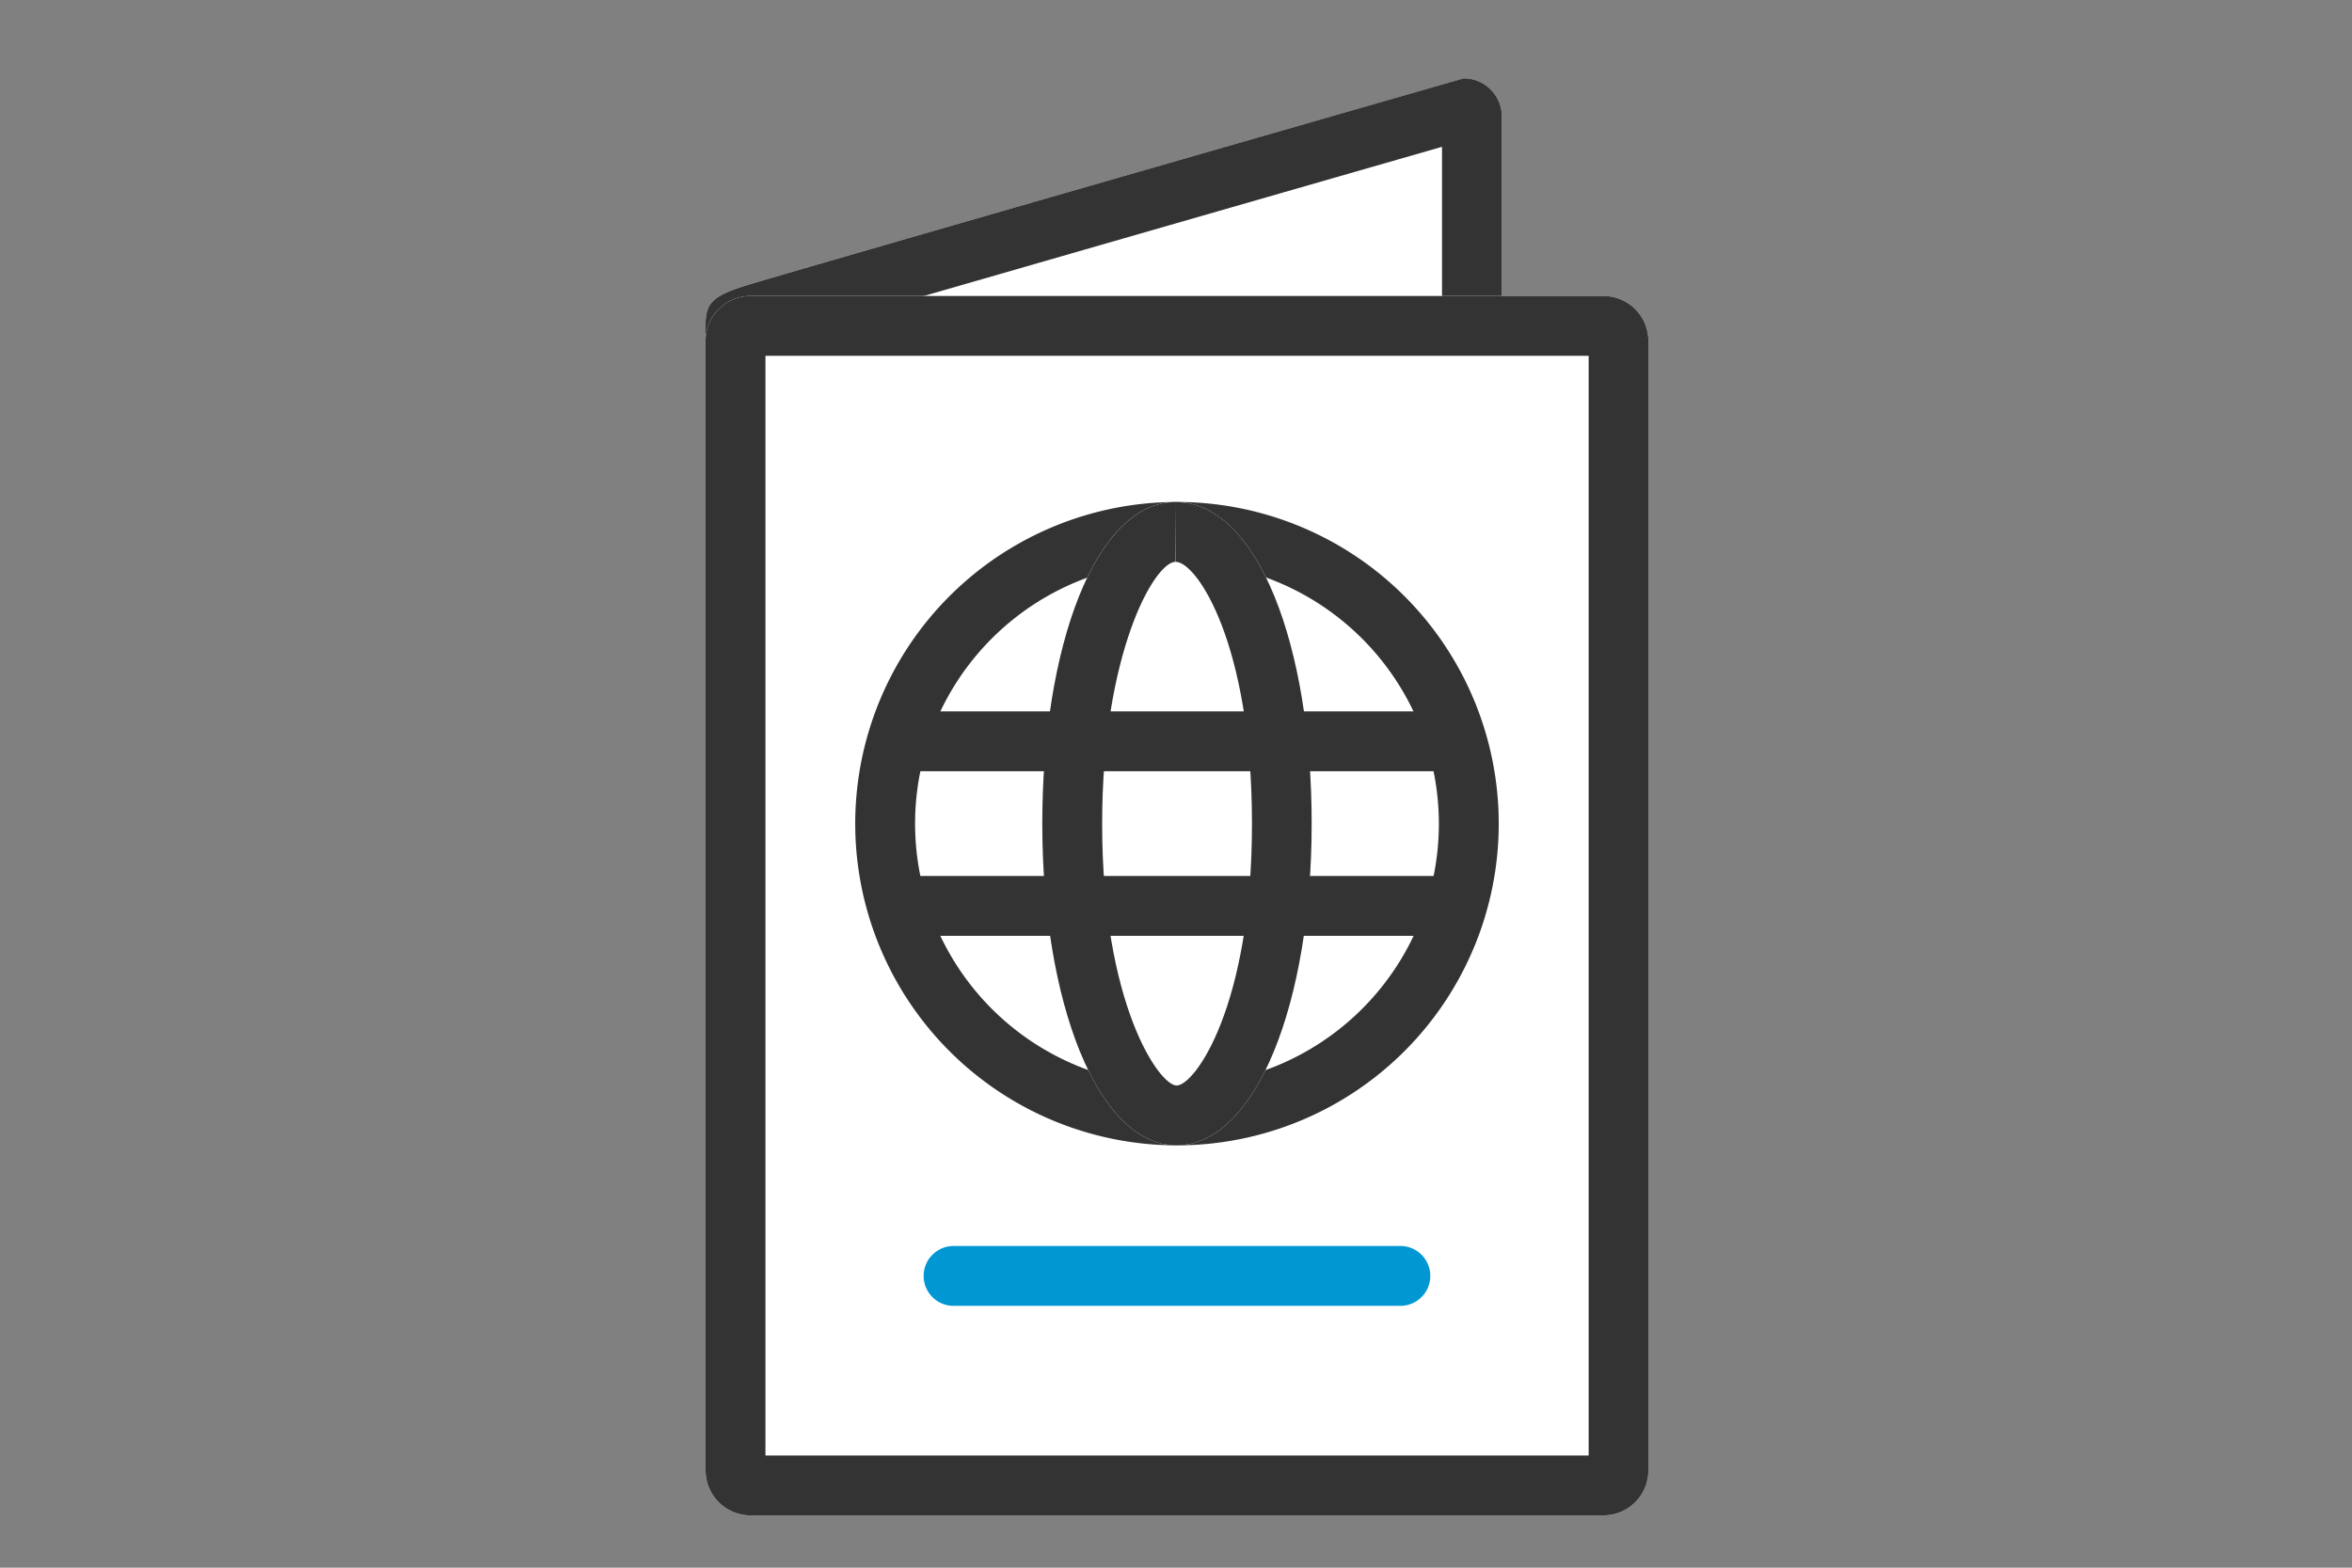
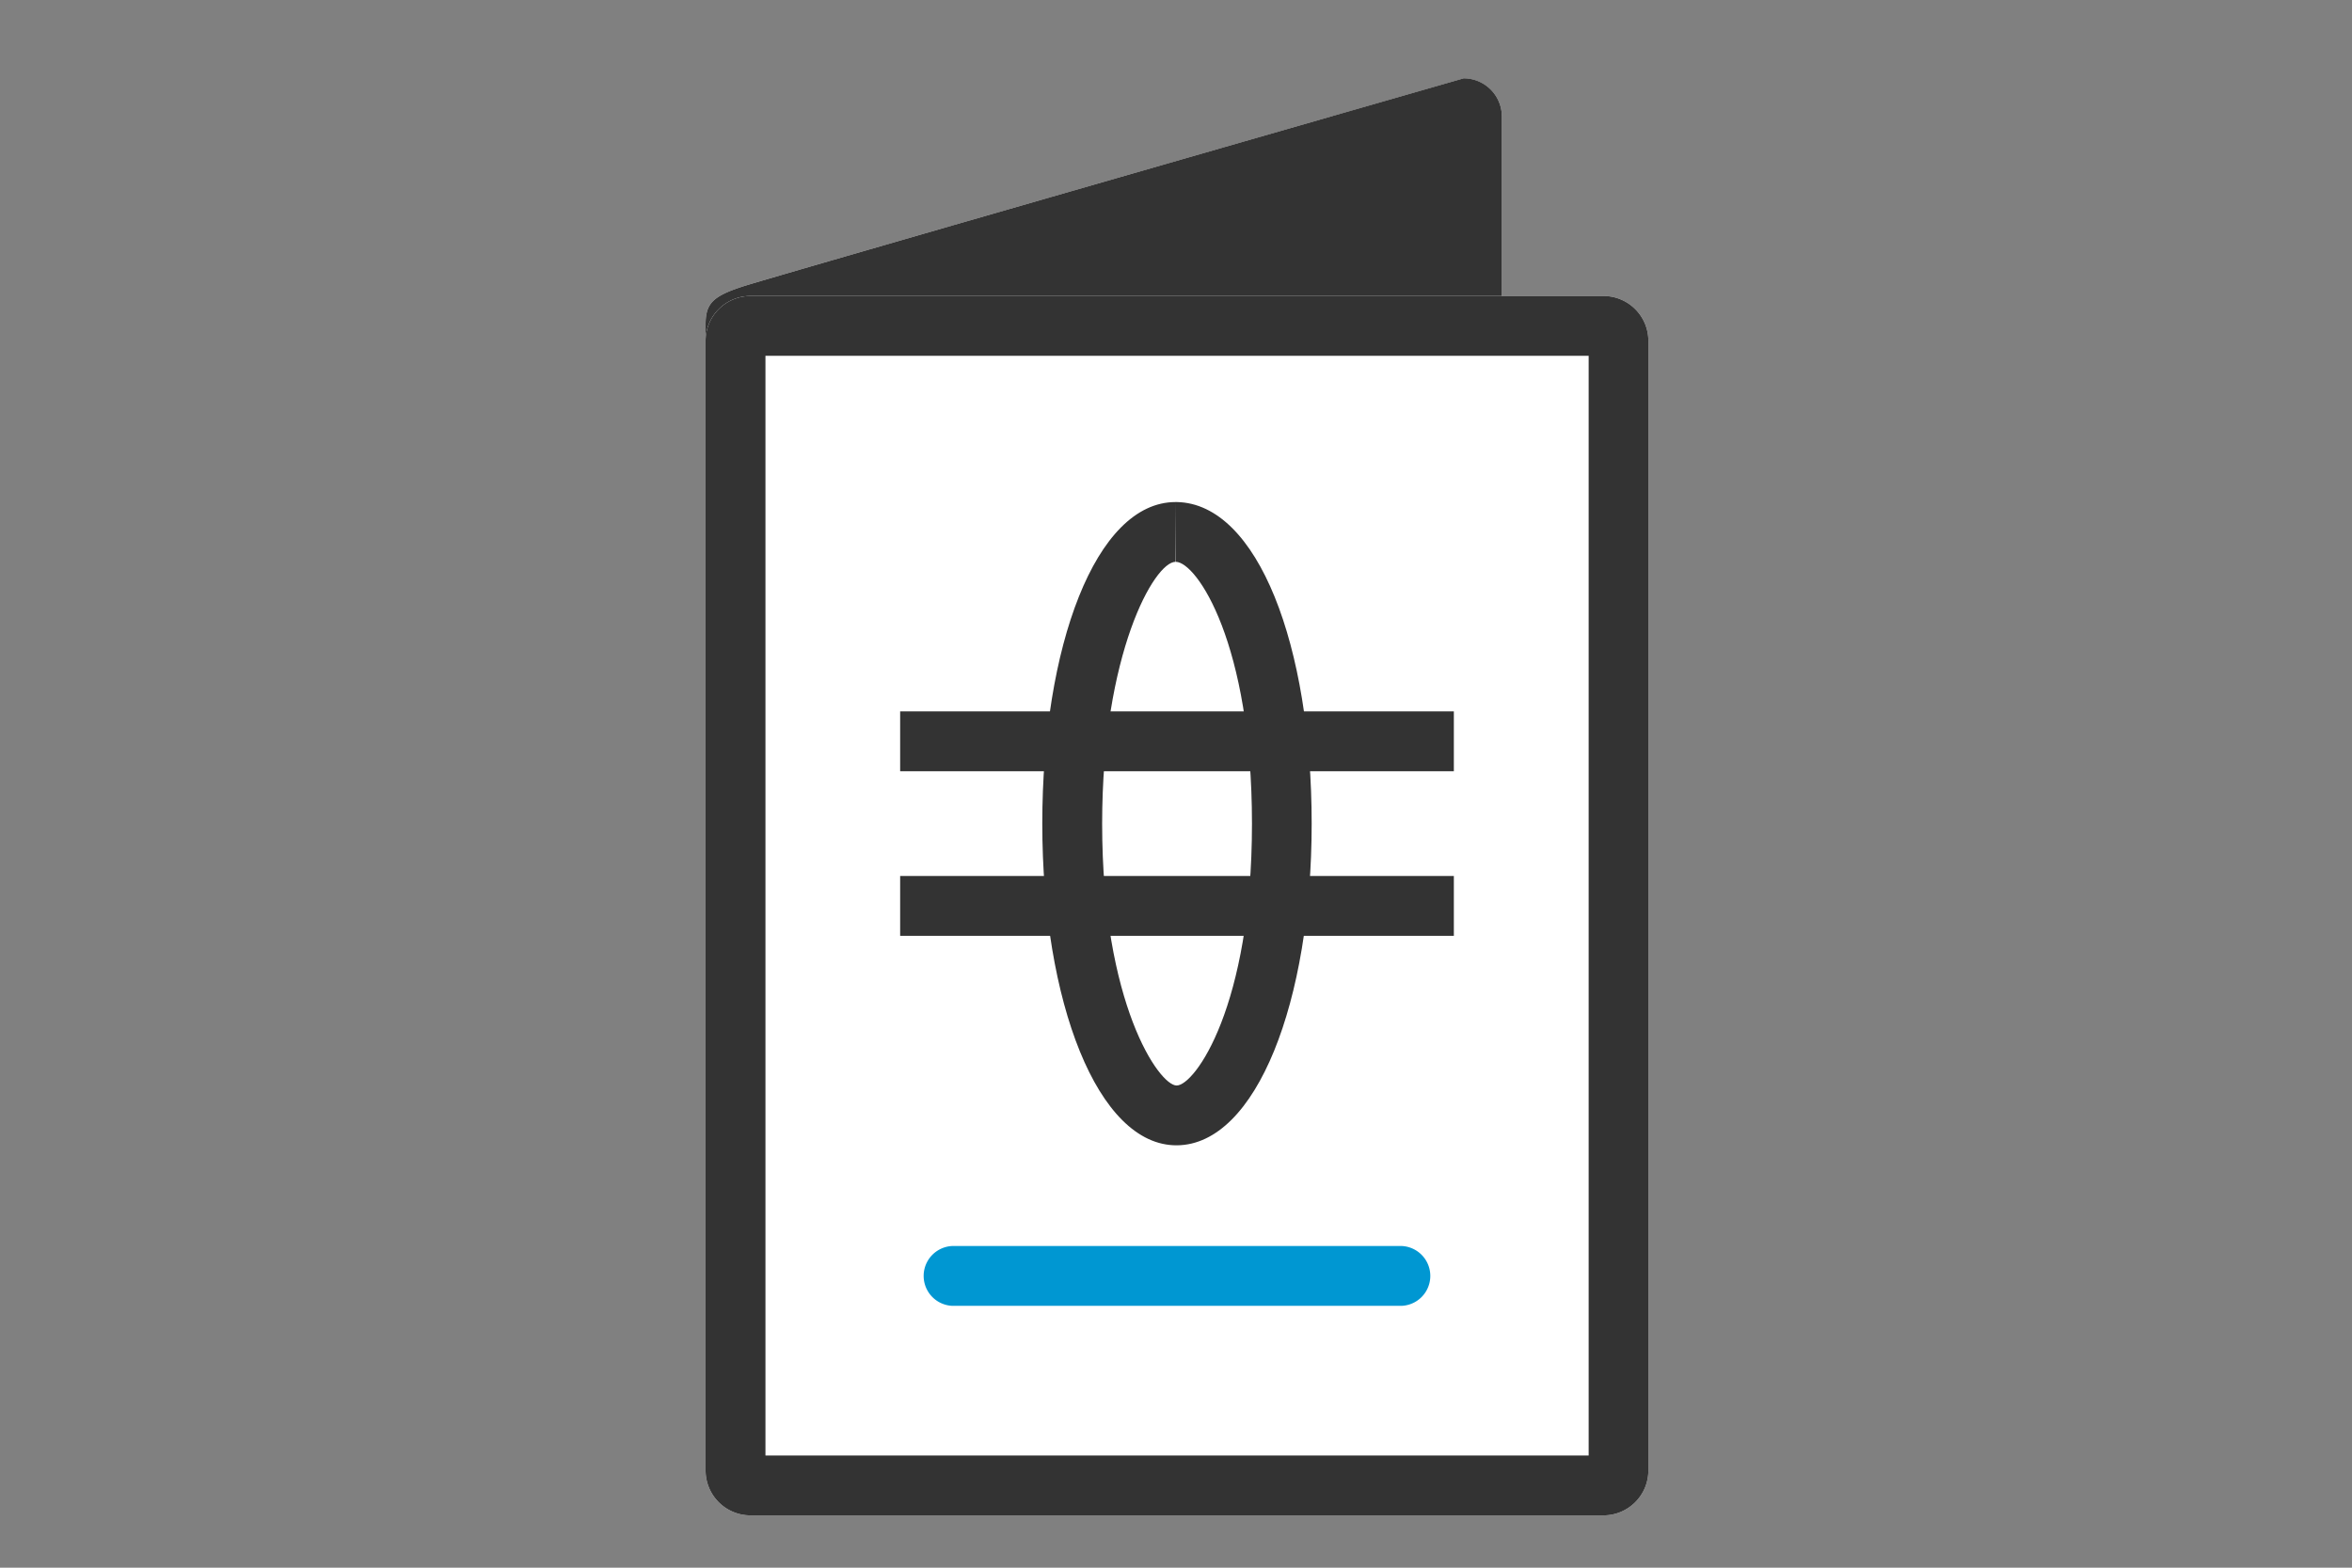
<svg xmlns="http://www.w3.org/2000/svg" width="60" height="40" viewBox="0 0 60 40">
  <rect x="0" y="0" width="60" height="40" fill="#808080" stroke="none" />
  <g transform="translate(14070 19079)">
    <rect width="60" height="40" transform="translate(-14070 -19079)" fill="none" />
    <g transform="translate(-892 508.626)">
      <path d="M.975-27.325c.789-.254,18.363-5.3,18.363-5.3a.975.975,0,0,1,.975.975V-4.564a.975.975,0,0,1-.975.975H.975A.975.975,0,0,1,0-4.564V-26.35C0-26.888.186-27.071.975-27.325Z" transform="translate(-13160 -19553)" fill="#fff" />
-       <path d="M18.786-30.88C12-28.929,2.629-26.231,1.527-25.9V-5.116H18.786V-30.88m.552-1.747a.975.975,0,0,1,.975.975V-4.564a.975.975,0,0,1-.975.975H.975A.975.975,0,0,1,0-4.564V-26.35c0-.538.186-.721.975-.975S19.338-32.627,19.338-32.627Z" transform="translate(-13160 -19553)" fill="#333" />
+       <path d="M18.786-30.88V-5.116H18.786V-30.88m.552-1.747a.975.975,0,0,1,.975.975V-4.564a.975.975,0,0,1-.975.975H.975A.975.975,0,0,1,0-4.564V-26.35c0-.538.186-.721.975-.975S19.338-32.627,19.338-32.627Z" transform="translate(-13160 -19553)" fill="#333" />
      <path d="M1.145,0h21.76A1.145,1.145,0,0,1,24.05,1.145V29.968a1.145,1.145,0,0,1-1.145,1.145H1.145A1.145,1.145,0,0,1,0,29.968V1.145A1.145,1.145,0,0,1,1.145,0Z" transform="translate(-13160 -19580.074)" fill="#fff" />
      <path d="M1.527,1.527V29.586h21V1.527h-21M1.145,0h21.76A1.145,1.145,0,0,1,24.05,1.145V29.968a1.145,1.145,0,0,1-1.145,1.145H1.145A1.145,1.145,0,0,1,0,29.968V1.145A1.145,1.145,0,0,1,1.145,0Z" transform="translate(-13160 -19580.074)" fill="#333" />
      <path d="M.764,0H12.216a.764.764,0,0,1,0,1.527H.764A.764.764,0,0,1,.764,0Z" transform="translate(-13154.465 -19555.834)" fill="#0097d2" />
      <circle cx="8.208" cy="8.208" r="8.208" transform="translate(-13156.183 -19574.818)" fill="#fff" />
-       <path d="M8.208,1.527a6.681,6.681,0,1,0,6.681,6.681A6.688,6.688,0,0,0,8.208,1.527M8.208,0A8.208,8.208,0,1,1,0,8.208,8.208,8.208,0,0,1,8.208,0Z" transform="translate(-13156.183 -19574.818)" fill="#333" />
      <path d="M3.436,0C5.5.042,6.872,3.673,6.872,8.206s-1.41,8.19-3.436,8.207S0,12.738,0,8.206,1.372-.046,3.436,0Z" transform="translate(-13151.411 -19574.816)" fill="#fff" />
      <path d="M3.4,0V1.525c-.543,0-1.873,2.341-1.873,6.681,0,4.6,1.453,6.681,1.9,6.681.463,0,1.922-2.022,1.922-6.681,0-4.6-1.407-6.669-1.941-6.681L3.4,0m0,0h.036C5.5.042,6.872,3.673,6.872,8.206s-1.41,8.19-3.436,8.207S0,12.738,0,8.206C0,3.7,1.356,0,3.4,0Z" transform="translate(-13151.411 -19574.816)" fill="#333" />
      <path d="M0,0H14.125V1.527H0Z" transform="translate(-13155.037 -19569.475)" fill="#333" />
      <path d="M0,0H14.125V1.527H0Z" transform="translate(-13155.037 -19565.275)" fill="#333" />
    </g>
  </g>
</svg>